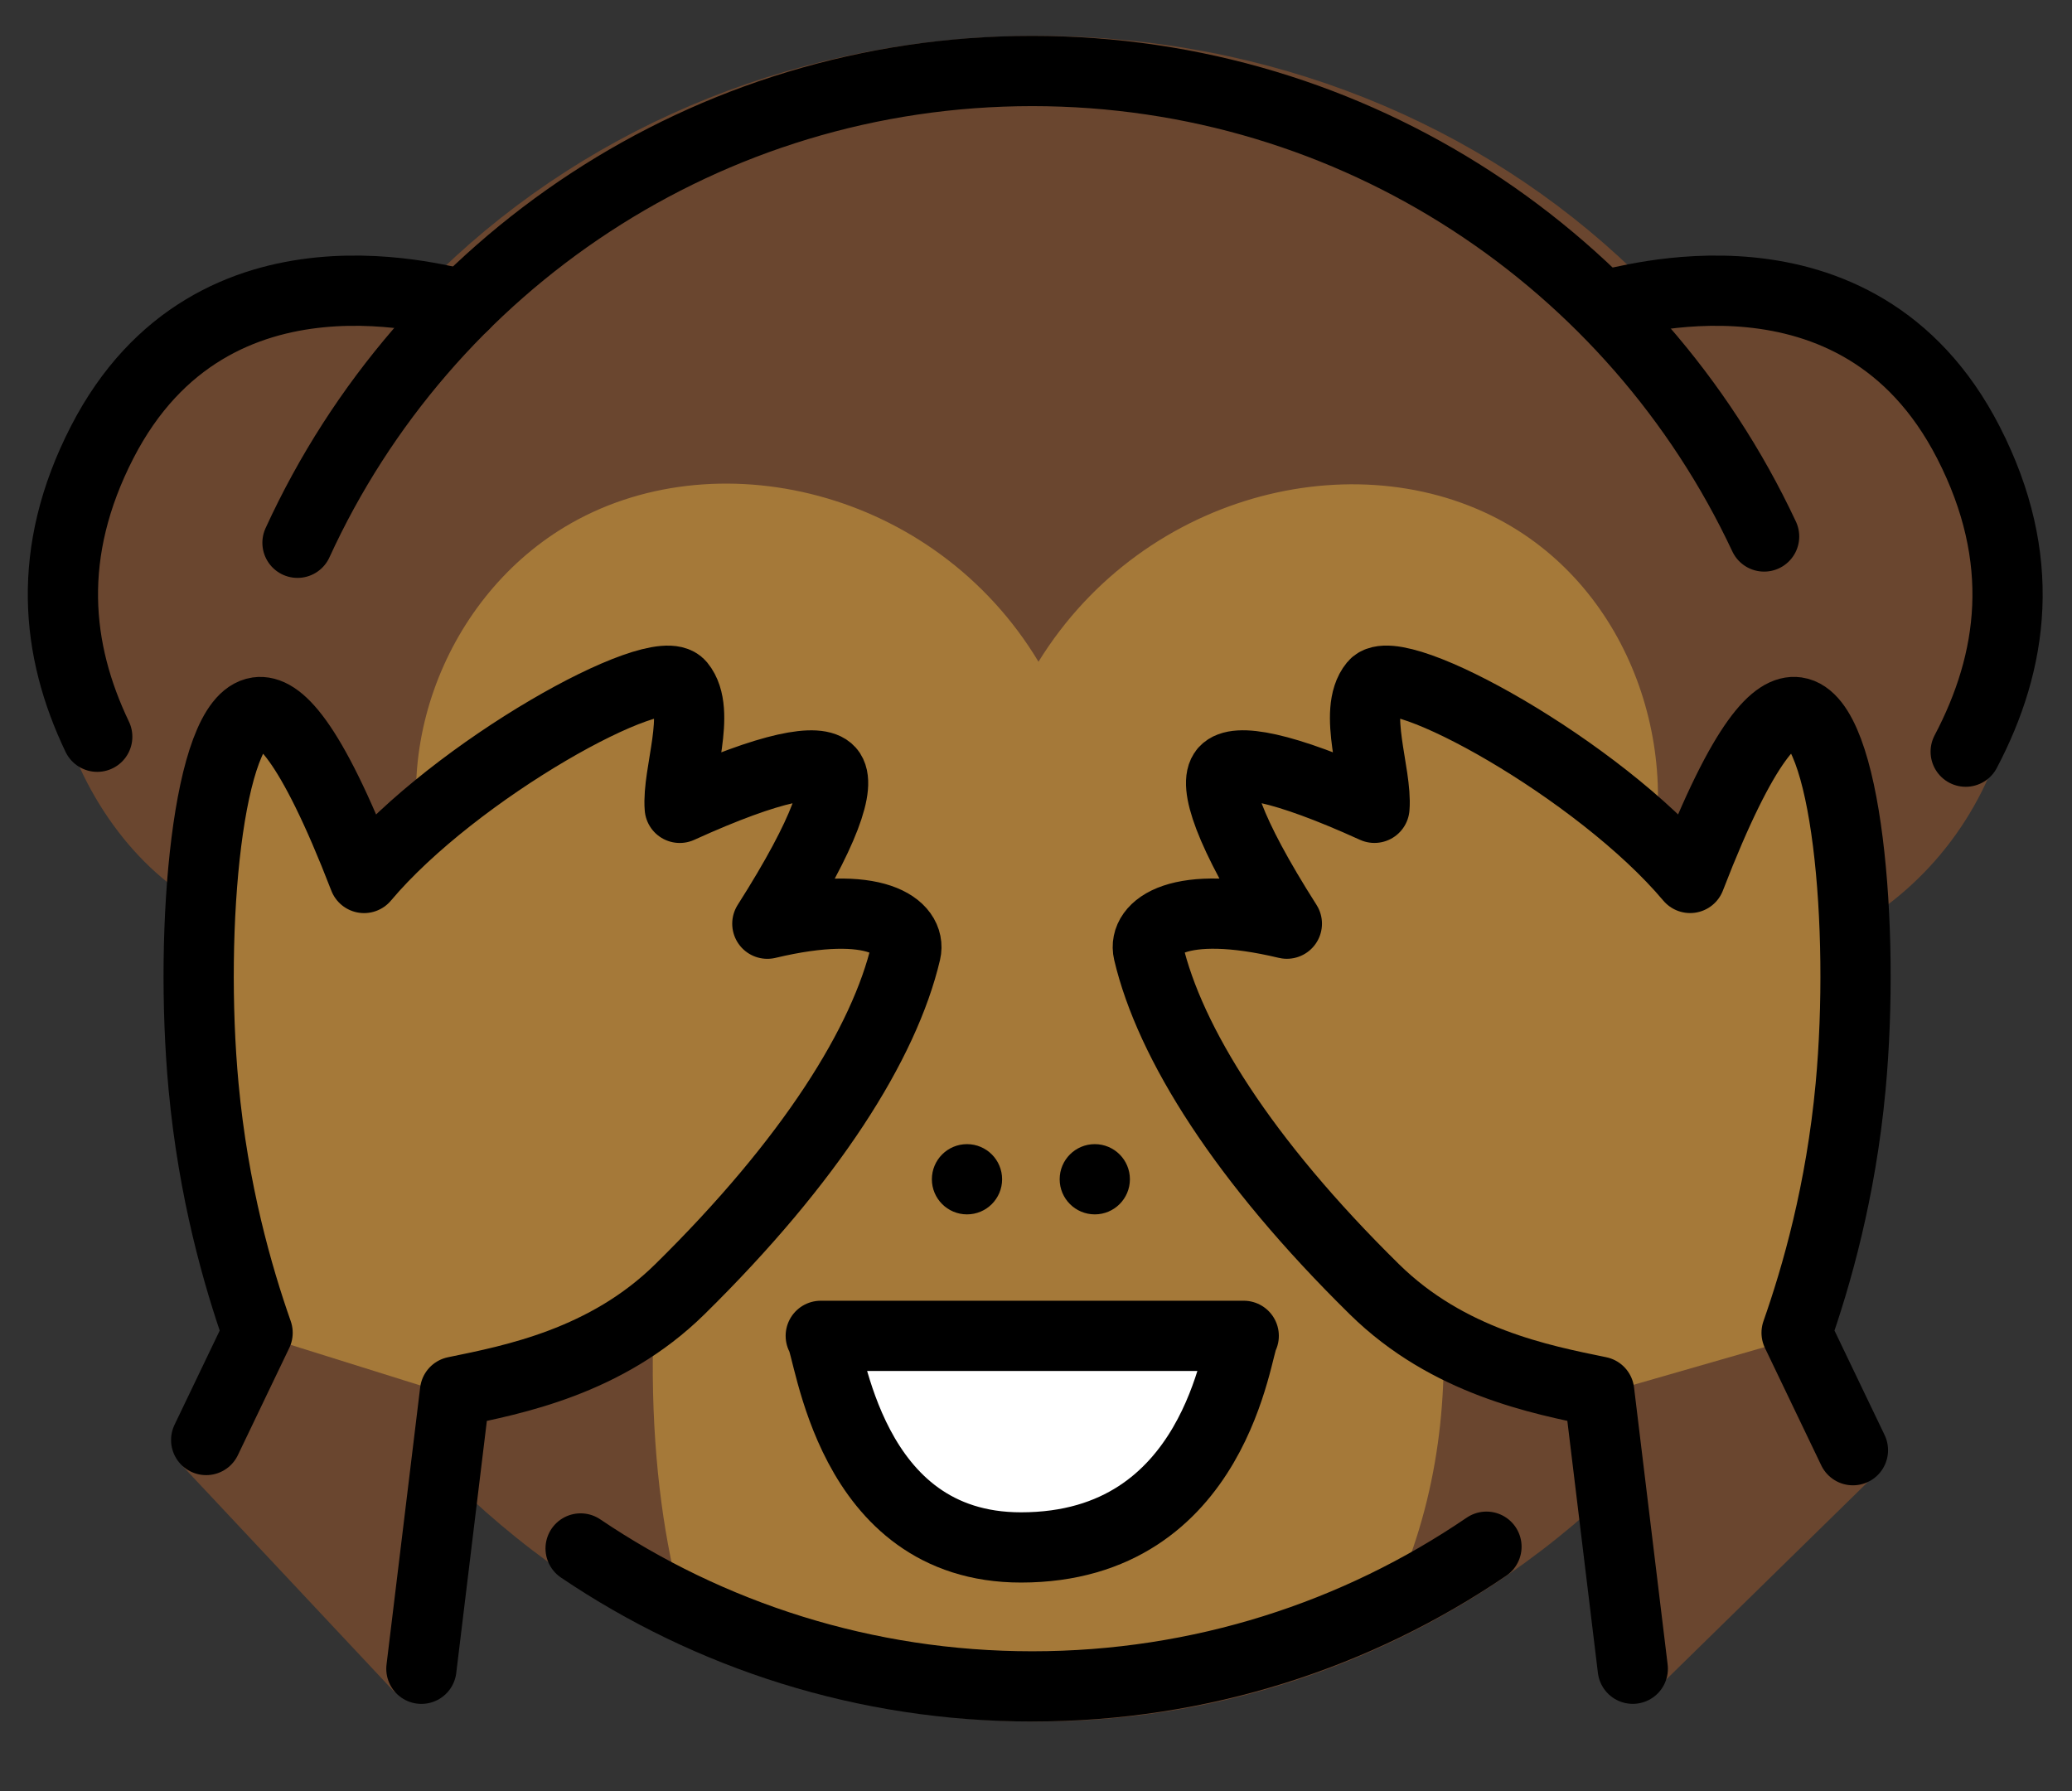
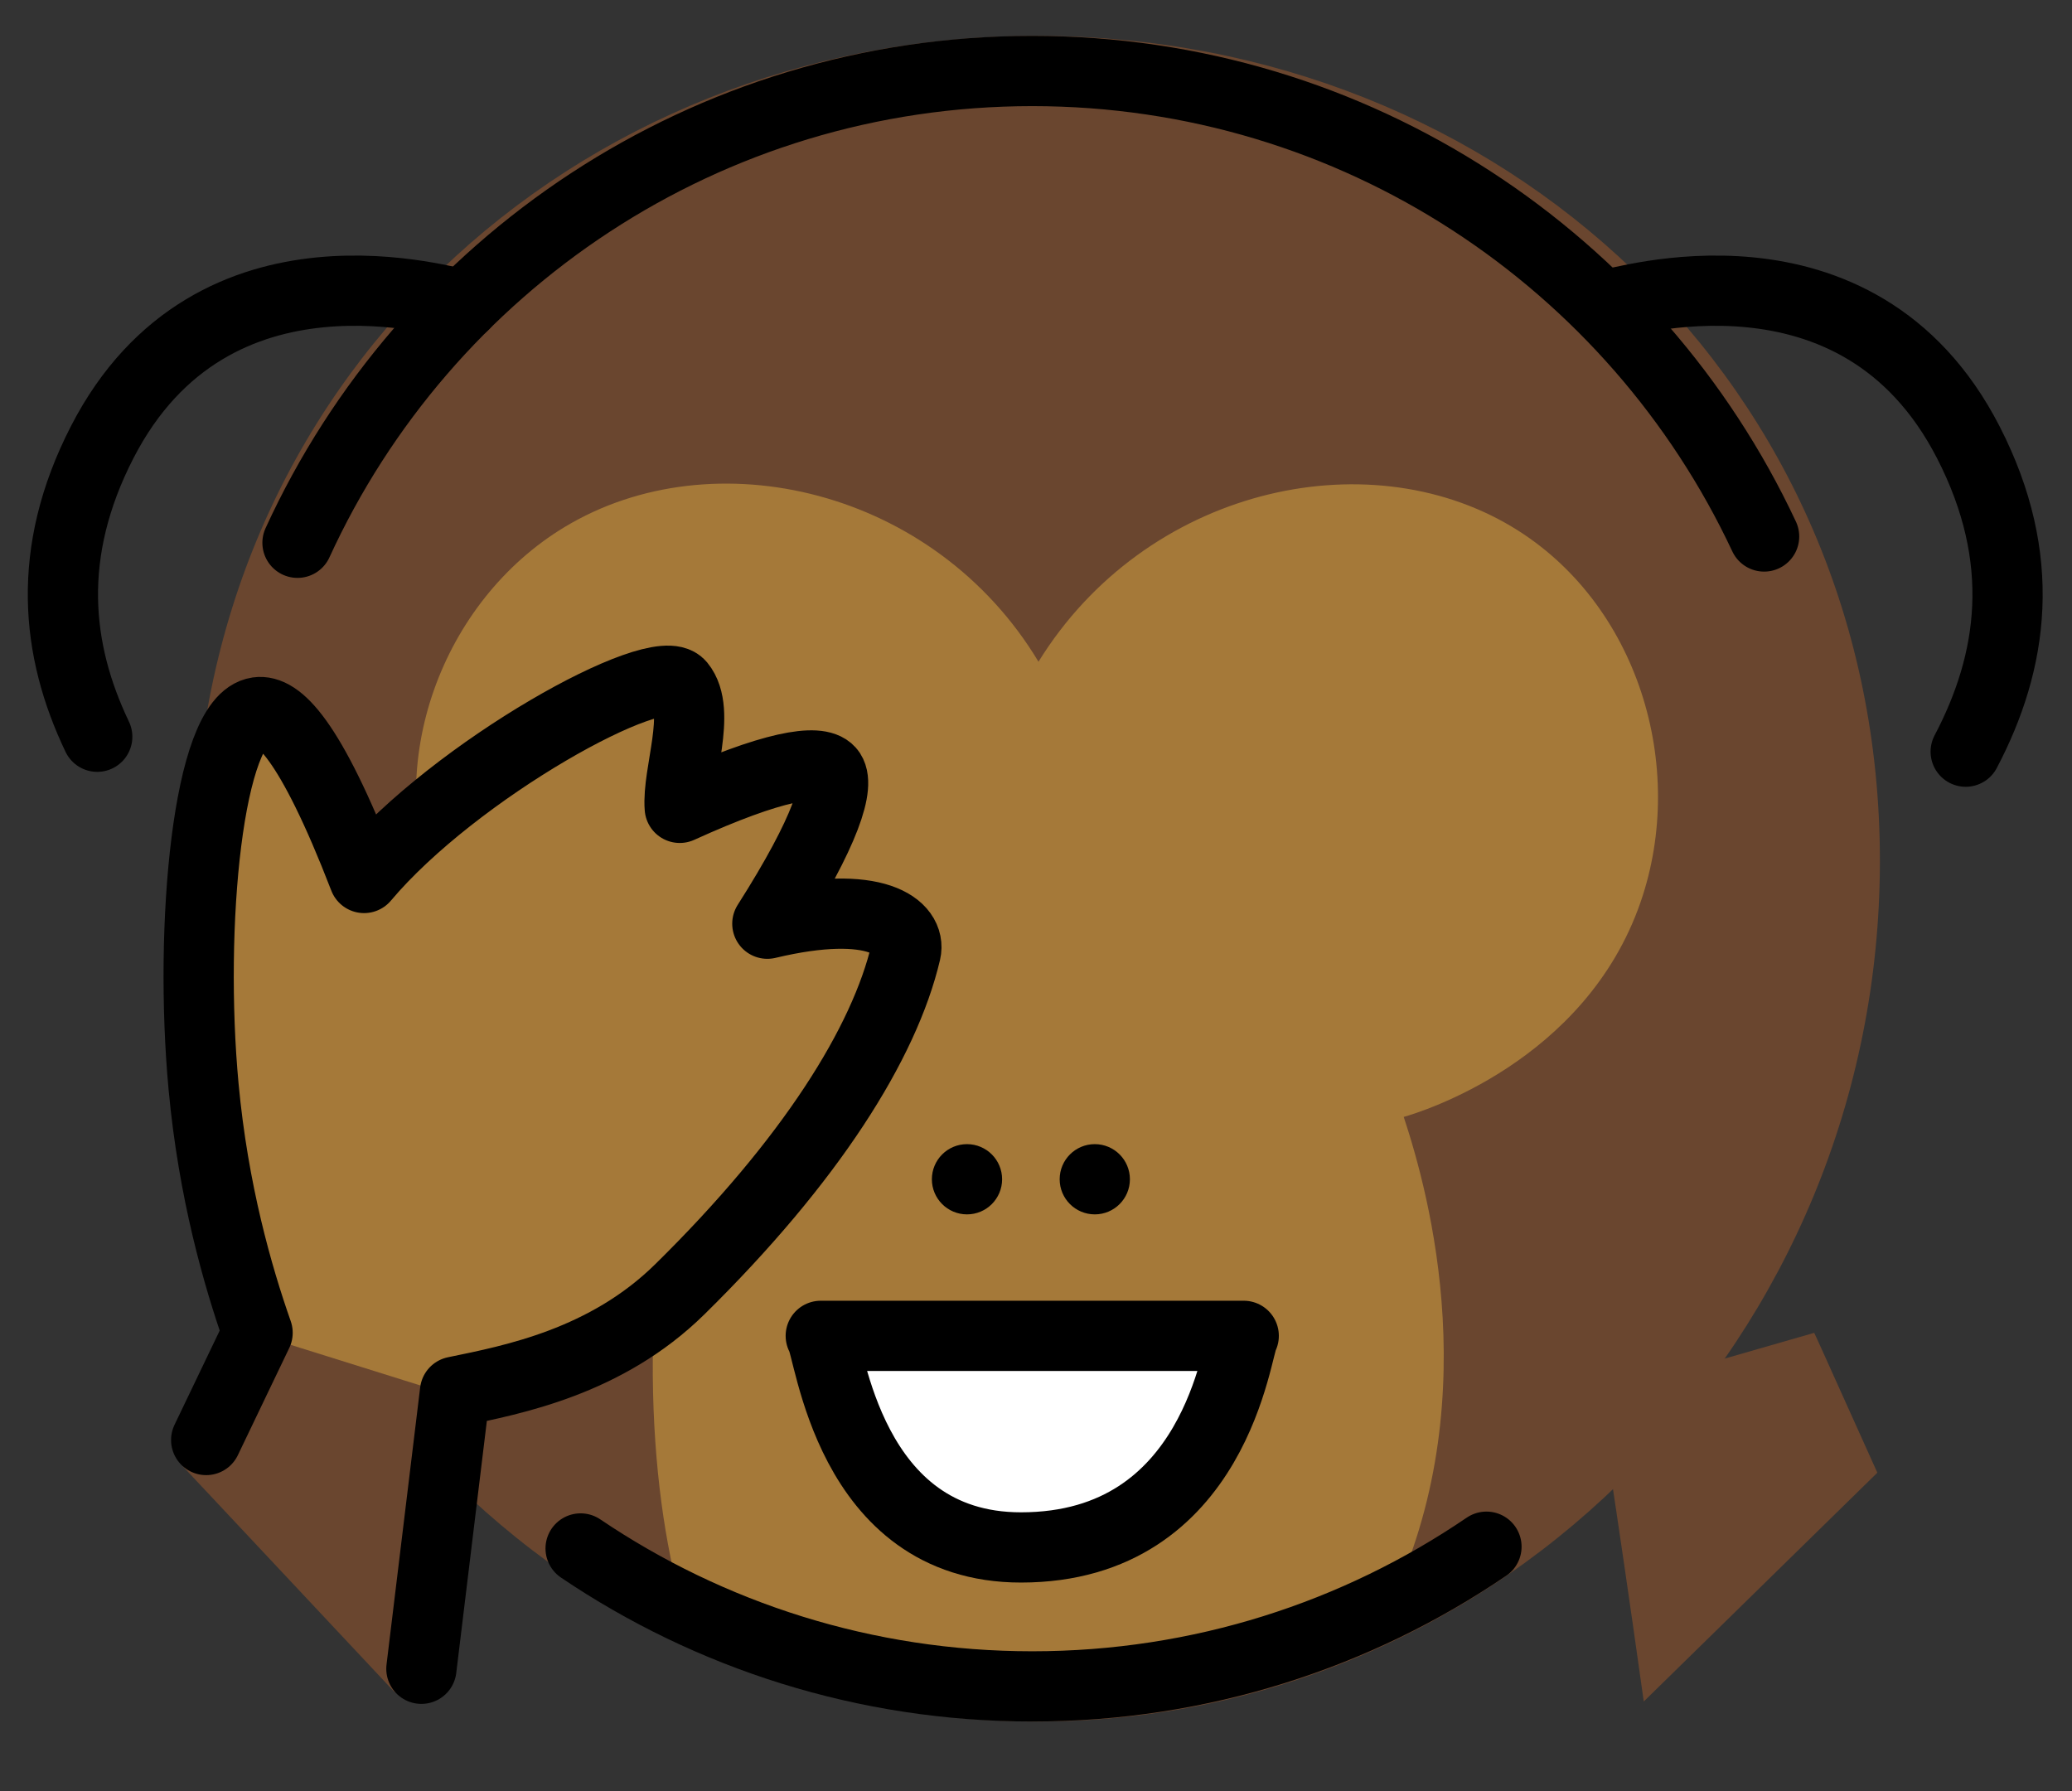
<svg xmlns="http://www.w3.org/2000/svg" viewBox="0 0 59 51">
  <rect x="0" y="0" width="59" height="51" fill="#333333" stroke="none" />
  <g>
    <title>Layer 1</title>
    <path d="m13.223 19.392c0.735-1.436 1.847-2.672 3.236-3.51 4.232-2.552 10.528-1.089 13.491 3.837 3.038-4.917 9.313-6.349 13.491-3.837 1.456 0.875 2.553 2.167 3.252 3.651" fill="none" stroke="#000" stroke-linecap="round" stroke-linejoin="round" stroke-miterlimit="10" stroke-width="2" />
-     <path d="m45.635 8.354c0.33 0 7.023-2.183 10.307 3.921 3.158 5.871 1.158 11.871-3.486 14.312" fill="#6A462F" />
    <path d="m53.53 24.511c0 13.537-10.745 24.511-24 24.511s-24-10.974-24-24.511 10.745-23.489 24-23.489 24 9.953 24 23.489z" fill="#6A462F" />
-     <path d="m13.396 7.928c-0.347 0-7.502-2.359-10.828 4.119-2.937 5.721-0.468 12.098 3.662 13.984" fill="#6A462F" />
    <path d="m19.52 46.043c-1.017-3.304-1.424-8.784-0.067-14.784-0.354-0.07-5.265-1.123-7.027-5.573-1.569-3.963 0.168-8.578 3.654-10.68 4.232-2.552 10.528-1.089 13.491 3.837 3.038-4.917 9.313-6.349 13.491-3.837 3.578 2.151 4.989 6.817 3.654 10.68-1.575 4.558-6.278 5.986-6.745 6.119 0.722 2.184 2.423 8.348-0.562 14.238-0.591 1.165-0.995 0-4.995 2" fill="#A57939" />
    <path d="m35.393 38.039c-0.204 0.268-0.753 6.022-6.339 6.025-4.952 0.003-5.441-5.676-5.705-6.025h12.044z" fill="#fff" />
    <path d="m5.617 41.005c1.884-3.928-0.188 0.875 1.696-3.053-0.566-1.612-1.26-4.022-1.538-7.009-0.425-4.565 0.123-10.46 1.538-10.662 0.555-0.08 1.473 0.684 3.032 4.72 2.601-3.093 8.365-6.27 8.999-5.5 0.623 0.757-0.09 2.538-0.01 3.503 2.655-1.207 3.95-1.404 4.266-1.05 0.319 0.356-0.082 1.694-1.772 4.349 3.116-0.743 4.104 0.118 3.943 0.805-0.608 2.586-2.7 5.931-6.437 9.607-2.097 2.063-4.741 2.573-6.399 2.913-0.61 5.022-0.479 2.36-1.089 7.381" fill="#A57939" />
-     <path d="m52.74 41.295c-1.884-3.928 0.28 0.584-1.604-3.344 0.566-1.612 1.26-4.022 1.538-7.009 0.425-4.565-0.123-10.46-1.538-10.662-0.555-0.08-1.473 0.684-3.032 4.72-2.601-3.093-8.365-6.27-8.999-5.5-0.623 0.757 0.09 2.538 0.01 3.503-2.655-1.207-3.95-1.404-4.266-1.05-0.319 0.356 0.082 1.694 1.772 4.349-3.116-0.743-4.104 0.118-3.943 0.805 0.608 2.586 2.7 5.931 6.437 9.607 2.097 2.063 4.741 2.573 6.399 2.913 0.61 5.022 0.347 2.869 0.957 7.891" fill="#A57939" />
    <path d="m51.652 37.937c-0.014-0.028-0.007-0.014 0 0z" fill="#6A462F" />
    <path d="m51.66 37.953-6.147 1.768s0.459 2.778 1.293 8.73l6.651-6.515c-1.531-3.397-1.732-3.851-1.798-3.982z" fill="#6A462F" />
    <path d="m51.652 37.937c0.002 0.004 0.006 0.011 0.008 0.017 1e-4 1e-4 -0.004-0.008-0.008-0.017z" fill="#6A462F" />
    <path d="m7.21 37.961s-0.009-0.581-2.005 3.792l5.993 6.391c0.1 0.118 0.292 0.053 0.31-0.101 0.649-5.329 1.658-8.217 1.658-8.217l-5.957-1.865z" fill="#6A462F" />
    <path d="m45.742 8.676c0.33 0 7.141-2.245 10.307 3.921 1.705 3.321 1.276 6.241-0.076 8.807" fill="none" stroke="#000" stroke-linecap="round" stroke-linejoin="round" stroke-miterlimit="10" stroke-width="2" />
    <path d="m13.214 8.676c-0.33 0-7.141-2.245-10.307 3.921-1.611 3.139-1.316 5.919-0.138 8.382" fill="none" stroke="#000" stroke-linecap="round" stroke-linejoin="round" stroke-miterlimit="10" stroke-width="2" />
-     <path d="m35.415 38.039c-0.204 0.268-0.753 6.022-6.339 6.025-4.952 0.003-5.441-5.676-5.705-6.025h12.044z" fill="none" stroke="#000" stroke-linecap="round" stroke-linejoin="round" stroke-miterlimit="10" stroke-width="2" />
+     <path d="m35.415 38.039c-0.204 0.268-0.753 6.022-6.339 6.025-4.952 0.003-5.441-5.676-5.705-6.025z" fill="none" stroke="#000" stroke-linecap="round" stroke-linejoin="round" stroke-miterlimit="10" stroke-width="2" />
    <circle cx="27.535" cy="33.58" r="1" />
    <circle cx="31.174" cy="33.58" r="1" />
    <path d="m42.327 44.043c-3.685 2.511-8.138 3.978-12.934 3.978-4.763 0-9.189-1.448-12.86-3.928" fill="none" stroke="#000" stroke-linecap="round" stroke-linejoin="round" stroke-miterlimit="10" stroke-width="2" />
    <path d="m8.471 15.456c3.63-7.927 11.633-13.434 20.922-13.434 9.219 0 17.172 5.424 20.84 13.255" fill="none" stroke="#000" stroke-linecap="round" stroke-linejoin="round" stroke-miterlimit="10" stroke-width="2" />
-     <path d="m52.762 41.295c-1.884-3.928 0.28 0.584-1.604-3.344 0.566-1.612 1.26-4.022 1.538-7.009 0.425-4.565-0.123-10.46-1.538-10.662-0.555-0.08-1.473 0.684-3.032 4.72-2.601-3.093-8.365-6.27-8.999-5.5-0.623 0.757 0.09 2.538 0.01 3.503-2.655-1.207-3.95-1.404-4.266-1.05-0.319 0.356 0.082 1.694 1.772 4.349-3.116-0.743-4.104 0.118-3.943 0.805 0.608 2.586 2.7 5.931 6.437 9.607 2.097 2.063 4.741 2.573 6.399 2.913 0.61 5.022 0.347 2.869 0.957 7.891" fill="none" stroke="#000" stroke-linecap="round" stroke-linejoin="round" stroke-miterlimit="10" stroke-width="2" />
    <path d="m5.871 41.005c1.884-3.928-0.42 0.875 1.464-3.053-0.566-1.612-1.26-4.022-1.538-7.009-0.425-4.565 0.123-10.46 1.538-10.662 0.555-0.08 1.473 0.684 3.032 4.72 2.601-3.093 8.365-6.27 8.999-5.5 0.623 0.757-0.09 2.538-0.01 3.503 2.655-1.207 3.95-1.404 4.266-1.05 0.319 0.356-0.082 1.694-1.772 4.349 3.116-0.743 4.104 0.118 3.943 0.805-0.608 2.586-2.7 5.931-6.437 9.607-2.097 2.063-4.741 2.573-6.399 2.913-0.61 5.022-0.348 2.869-0.958 7.891" fill="none" stroke="#000" stroke-linecap="round" stroke-linejoin="round" stroke-miterlimit="10" stroke-width="2" />
  </g>
</svg>